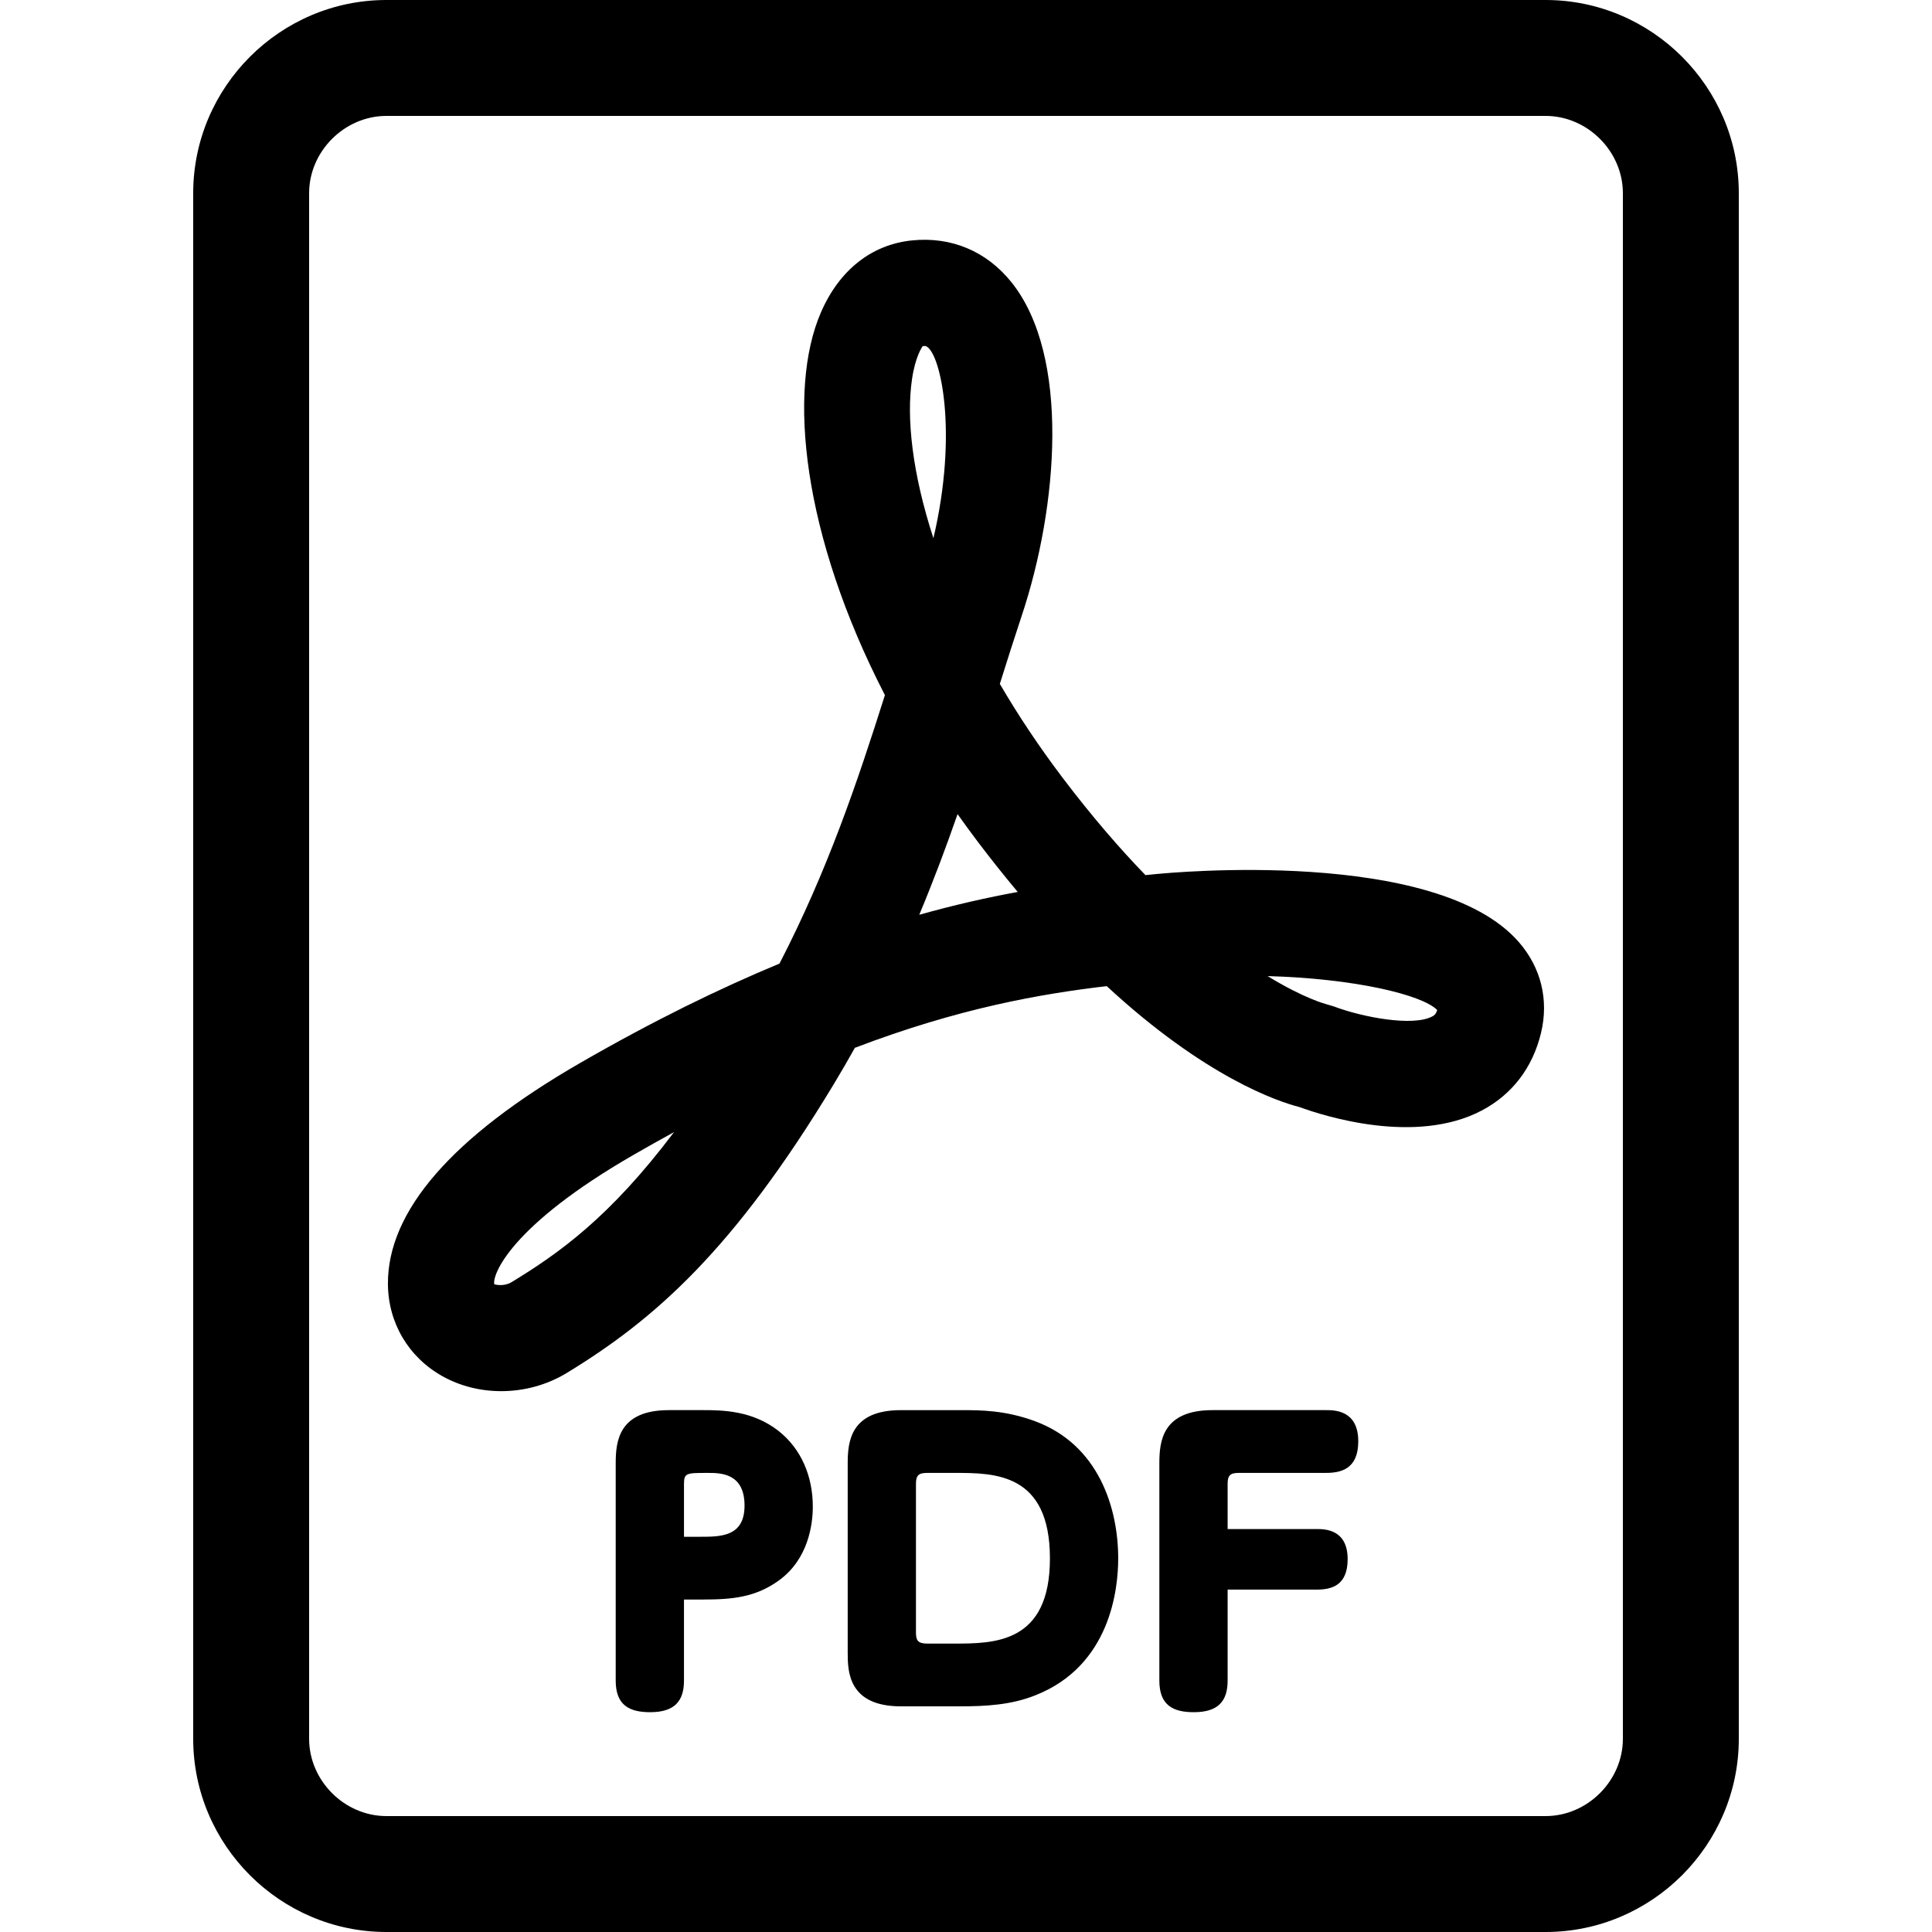
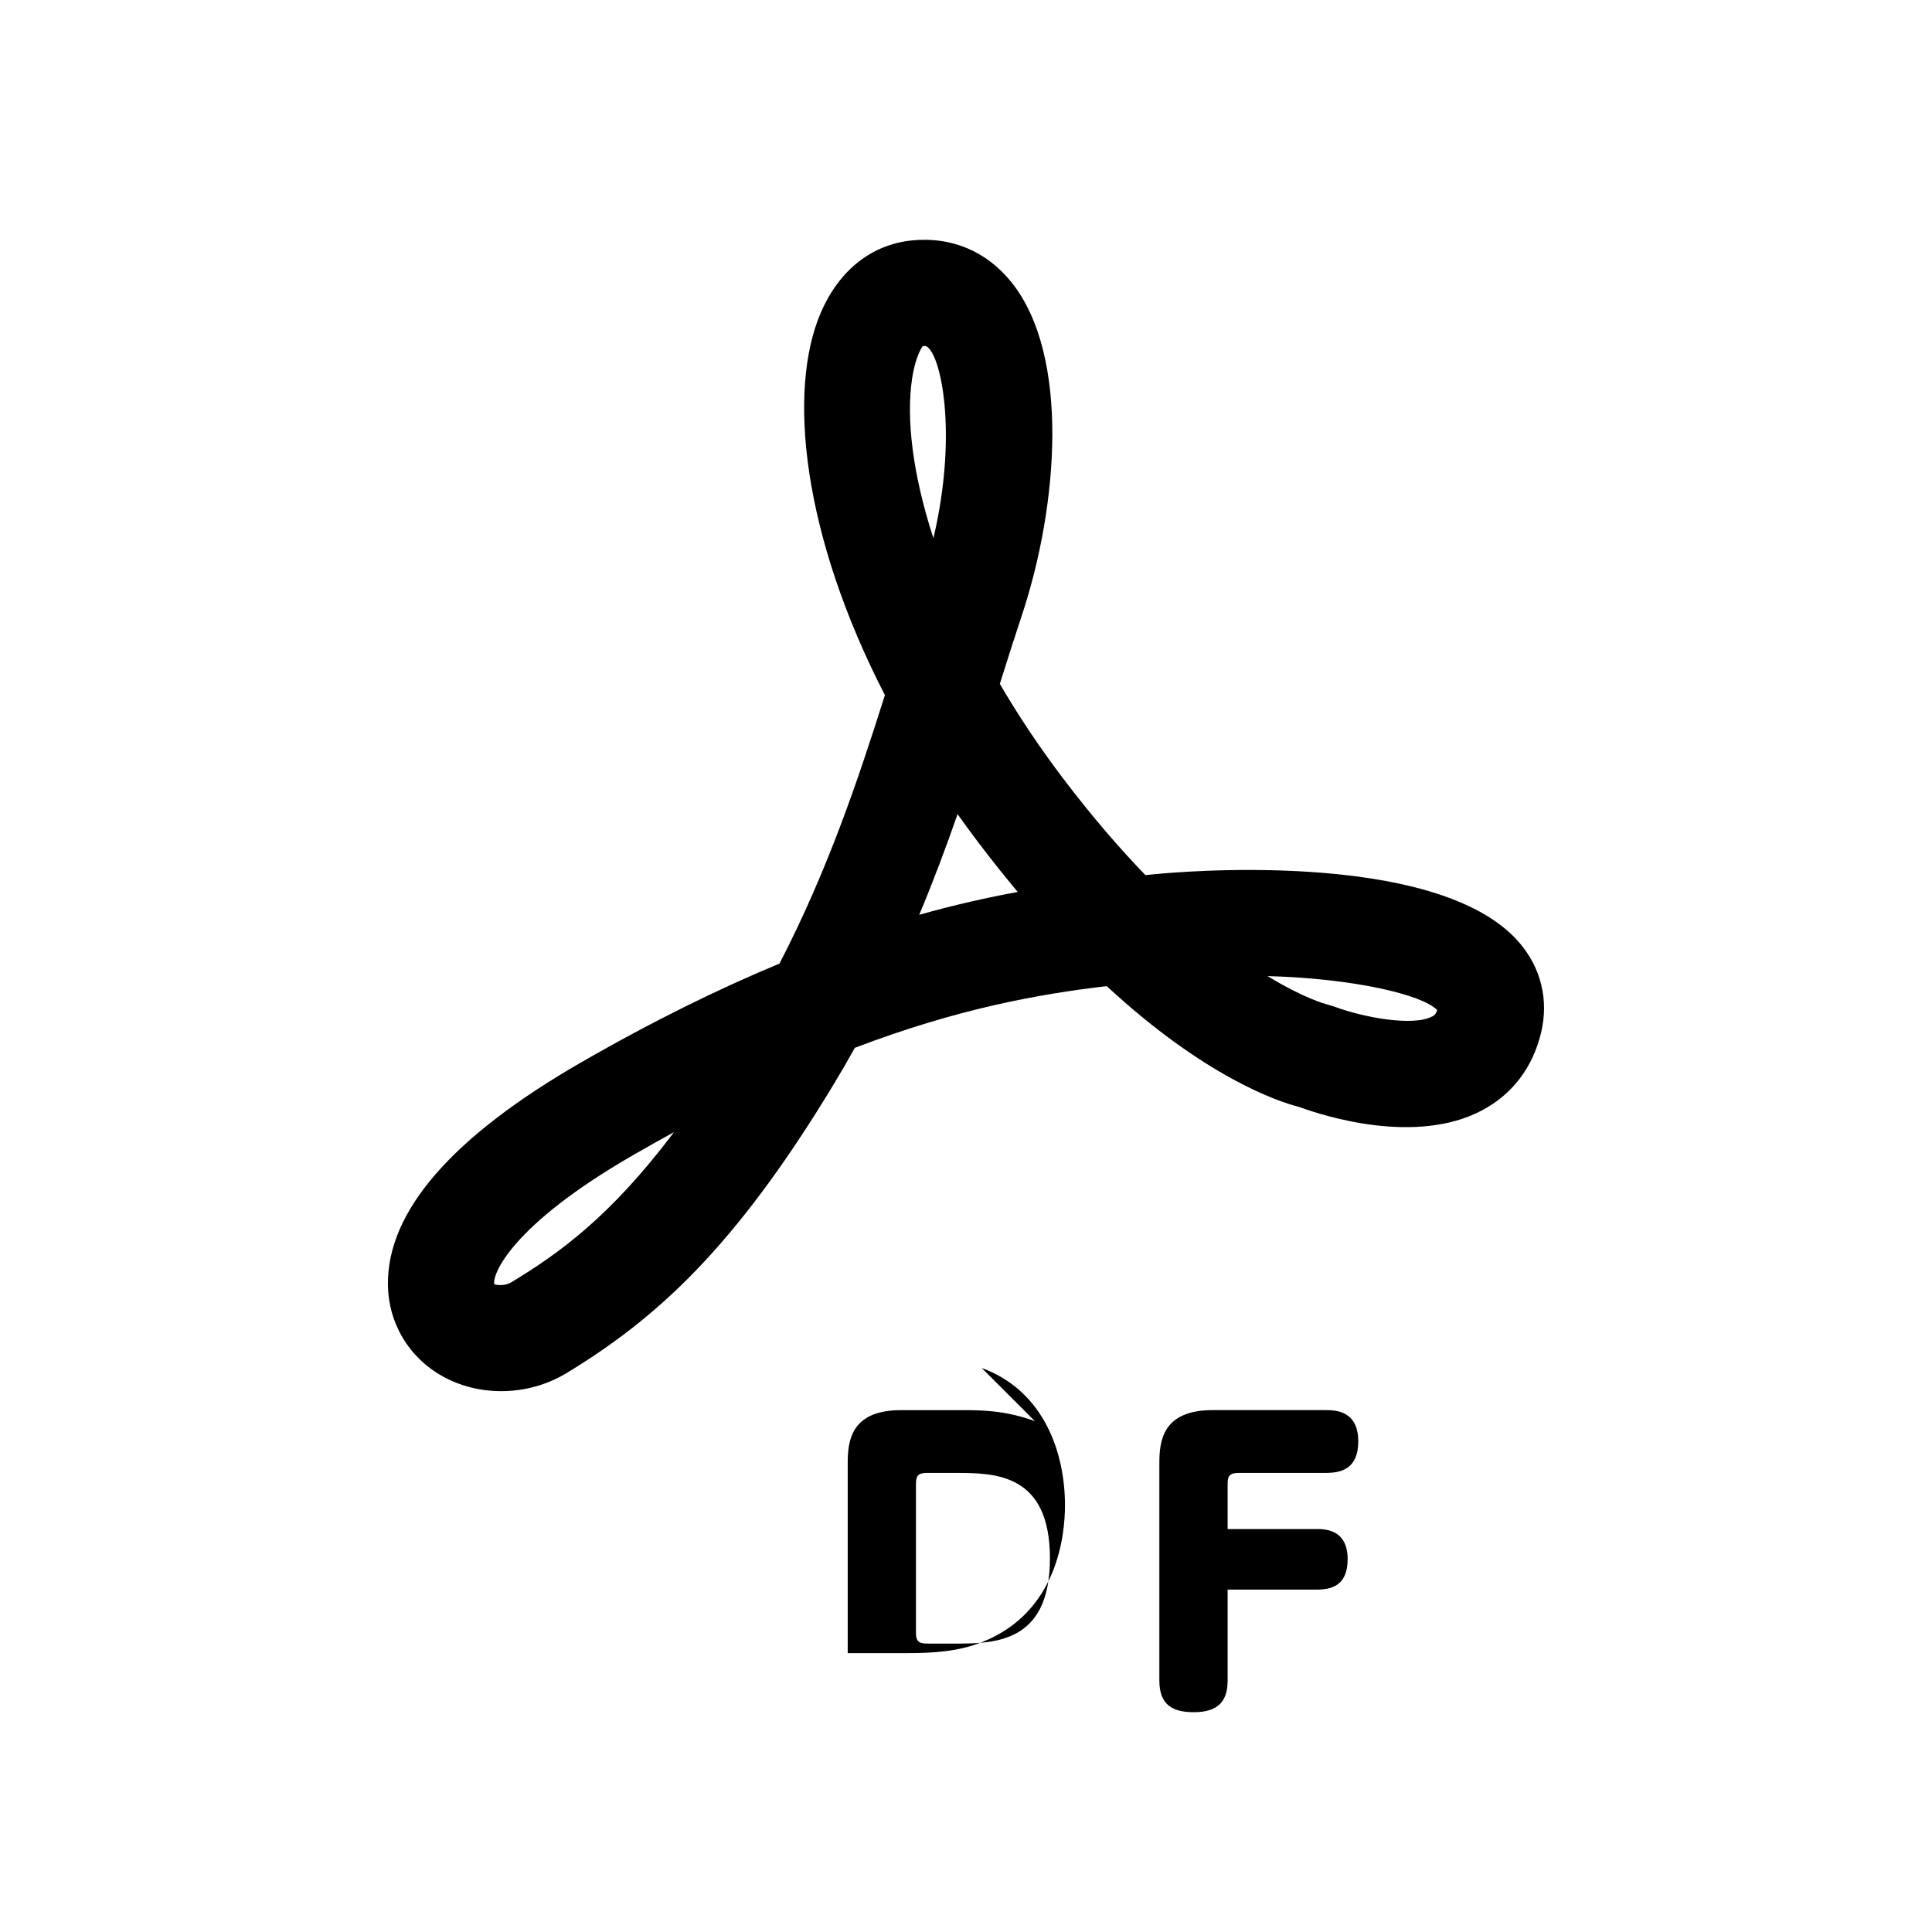
<svg xmlns="http://www.w3.org/2000/svg" id="_レイヤー_2" data-name="レイヤー 2" viewBox="0 0 100 100">
  <defs>
    <style>
      .cls-1 {
        fill: none;
      }
    </style>
  </defs>
  <g id="_レイヤー_1-2" data-name="レイヤー 1">
    <g>
-       <rect class="cls-1" width="100" height="100" />
      <g>
-         <path d="M80,0H20c-5.5,0-10,4.5-10,10v80c0,5.5,4.5,10,10,10h60c5.5,0,10-4.5,10-10V10c0-5.5-4.5-10-10-10ZM84,90c0,2.168-1.832,4-4,4H20c-2.168,0-4-1.832-4-4V10c0-2.168,1.832-4,4-4h60c2.168,0,4,1.832,4,4v80Z" />
        <path d="M59.906,45.234l-.578.058c-.014.001-.027.003-.04.004-1.332-1.376-2.764-3.029-4.266-5.01-1.25-1.648-2.336-3.286-3.271-4.888.377-1.199.75-2.375,1.133-3.527,1.883-5.648,2.519-13.459-.532-17.263-1.288-1.606-3.119-2.375-5.159-2.163-2.083.215-3.753,1.537-4.7,3.72-1.759,4.052-.951,11.551,3.31,19.814-1.419,4.483-2.972,9.088-5.457,13.896-3.092,1.283-6.512,2.951-10.303,5.135-6.639,3.827-9.992,7.683-9.964,11.459.015,2.006,1.071,3.788,2.827,4.766.924.516,1.976.771,3.036.771,1.177,0,2.363-.314,3.392-.941,4.55-2.769,8.641-6.369,13.817-14.94.382-.634.748-1.264,1.097-1.891,5.388-2.052,9.578-2.784,13.035-3.193,5.115,4.731,8.875,5.978,9.968,6.258,1.304.477,6.025,1.978,9.439.183,1.576-.828,2.638-2.216,3.072-4.013.413-1.713.004-3.386-1.151-4.712-4.281-4.91-18.118-3.578-18.706-3.521ZM26.475,66.366c-.384.232-.829.134-.892.103-.104-.476.812-3.007,7.208-6.693.714-.412,1.413-.804,2.096-1.177-3.329,4.42-5.97,6.28-8.413,7.768ZM47.207,19.614c.174-1.167.516-1.649.554-1.699.036-.004.065-.005.089-.005.047,0,.073.005.078.007.757.319,1.676,4.468.385,9.94-1.087-3.337-1.41-6.208-1.106-8.244ZM47.581,47.348c.743-1.775,1.393-3.515,1.982-5.209.347.49.706.979,1.077,1.47.691.911,1.371,1.762,2.037,2.558-1.556.285-3.25.663-5.097,1.182ZM74.133,52.611c-1.011.535-3.612.041-5.094-.518l-.387-.116c-.025-.006-1.148-.294-3.043-1.455,4.44.123,7.974.947,8.78,1.756-.074.236-.163.283-.255.333Z" />
-         <path d="M36.391,72.988h-1.767c-2.603,0-2.755,1.615-2.755,2.755v11.246c0,1.273.703,1.634,1.786,1.634,1.273,0,1.748-.589,1.748-1.634v-4.198h.988c1.52,0,2.735-.114,3.951-1.007,1.501-1.102,1.729-2.888,1.729-3.799,0-1.559-.589-2.983-1.767-3.914-1.349-1.063-2.907-1.083-3.914-1.083ZM36.239,79.543h-.836v-2.736c0-.569.133-.569,1.235-.569.646,0,1.899,0,1.899,1.69,0,1.615-1.235,1.615-2.298,1.615Z" />
-         <path d="M53.565,73.559c-1.539-.57-2.831-.57-3.761-.57h-3.172c-2.603,0-2.755,1.615-2.755,2.755v9.821c0,.95.038,2.755,2.755,2.755h3.059c1.349,0,2.659-.076,3.894-.57,3.914-1.538,4.293-5.547,4.293-7.086,0-2.603-1.007-5.889-4.312-7.104ZM49.367,85.071h-1.387c-.475,0-.57-.172-.57-.57v-7.694c0-.418.114-.569.57-.569h1.444c2.052,0,4.92,0,4.92,4.426,0,4.408-2.888,4.408-4.978,4.408Z" />
+         <path d="M53.565,73.559c-1.539-.57-2.831-.57-3.761-.57h-3.172c-2.603,0-2.755,1.615-2.755,2.755v9.821h3.059c1.349,0,2.659-.076,3.894-.57,3.914-1.538,4.293-5.547,4.293-7.086,0-2.603-1.007-5.889-4.312-7.104ZM49.367,85.071h-1.387c-.475,0-.57-.172-.57-.57v-7.694c0-.418.114-.569.57-.569h1.444c2.052,0,4.92,0,4.92,4.426,0,4.408-2.888,4.408-4.978,4.408Z" />
        <path d="M68.633,72.988h-5.87c-2.603,0-2.755,1.615-2.755,2.755v11.246c0,1.273.703,1.634,1.786,1.634,1.273,0,1.748-.589,1.748-1.634v-4.711h4.597c.76,0,1.615-.19,1.615-1.577,0-1.558-1.197-1.558-1.615-1.558h-4.597v-2.337c0-.418.114-.569.57-.569h4.521c.76,0,1.671-.19,1.671-1.634,0-1.615-1.234-1.615-1.671-1.615Z" />
      </g>
    </g>
  </g>
</svg>